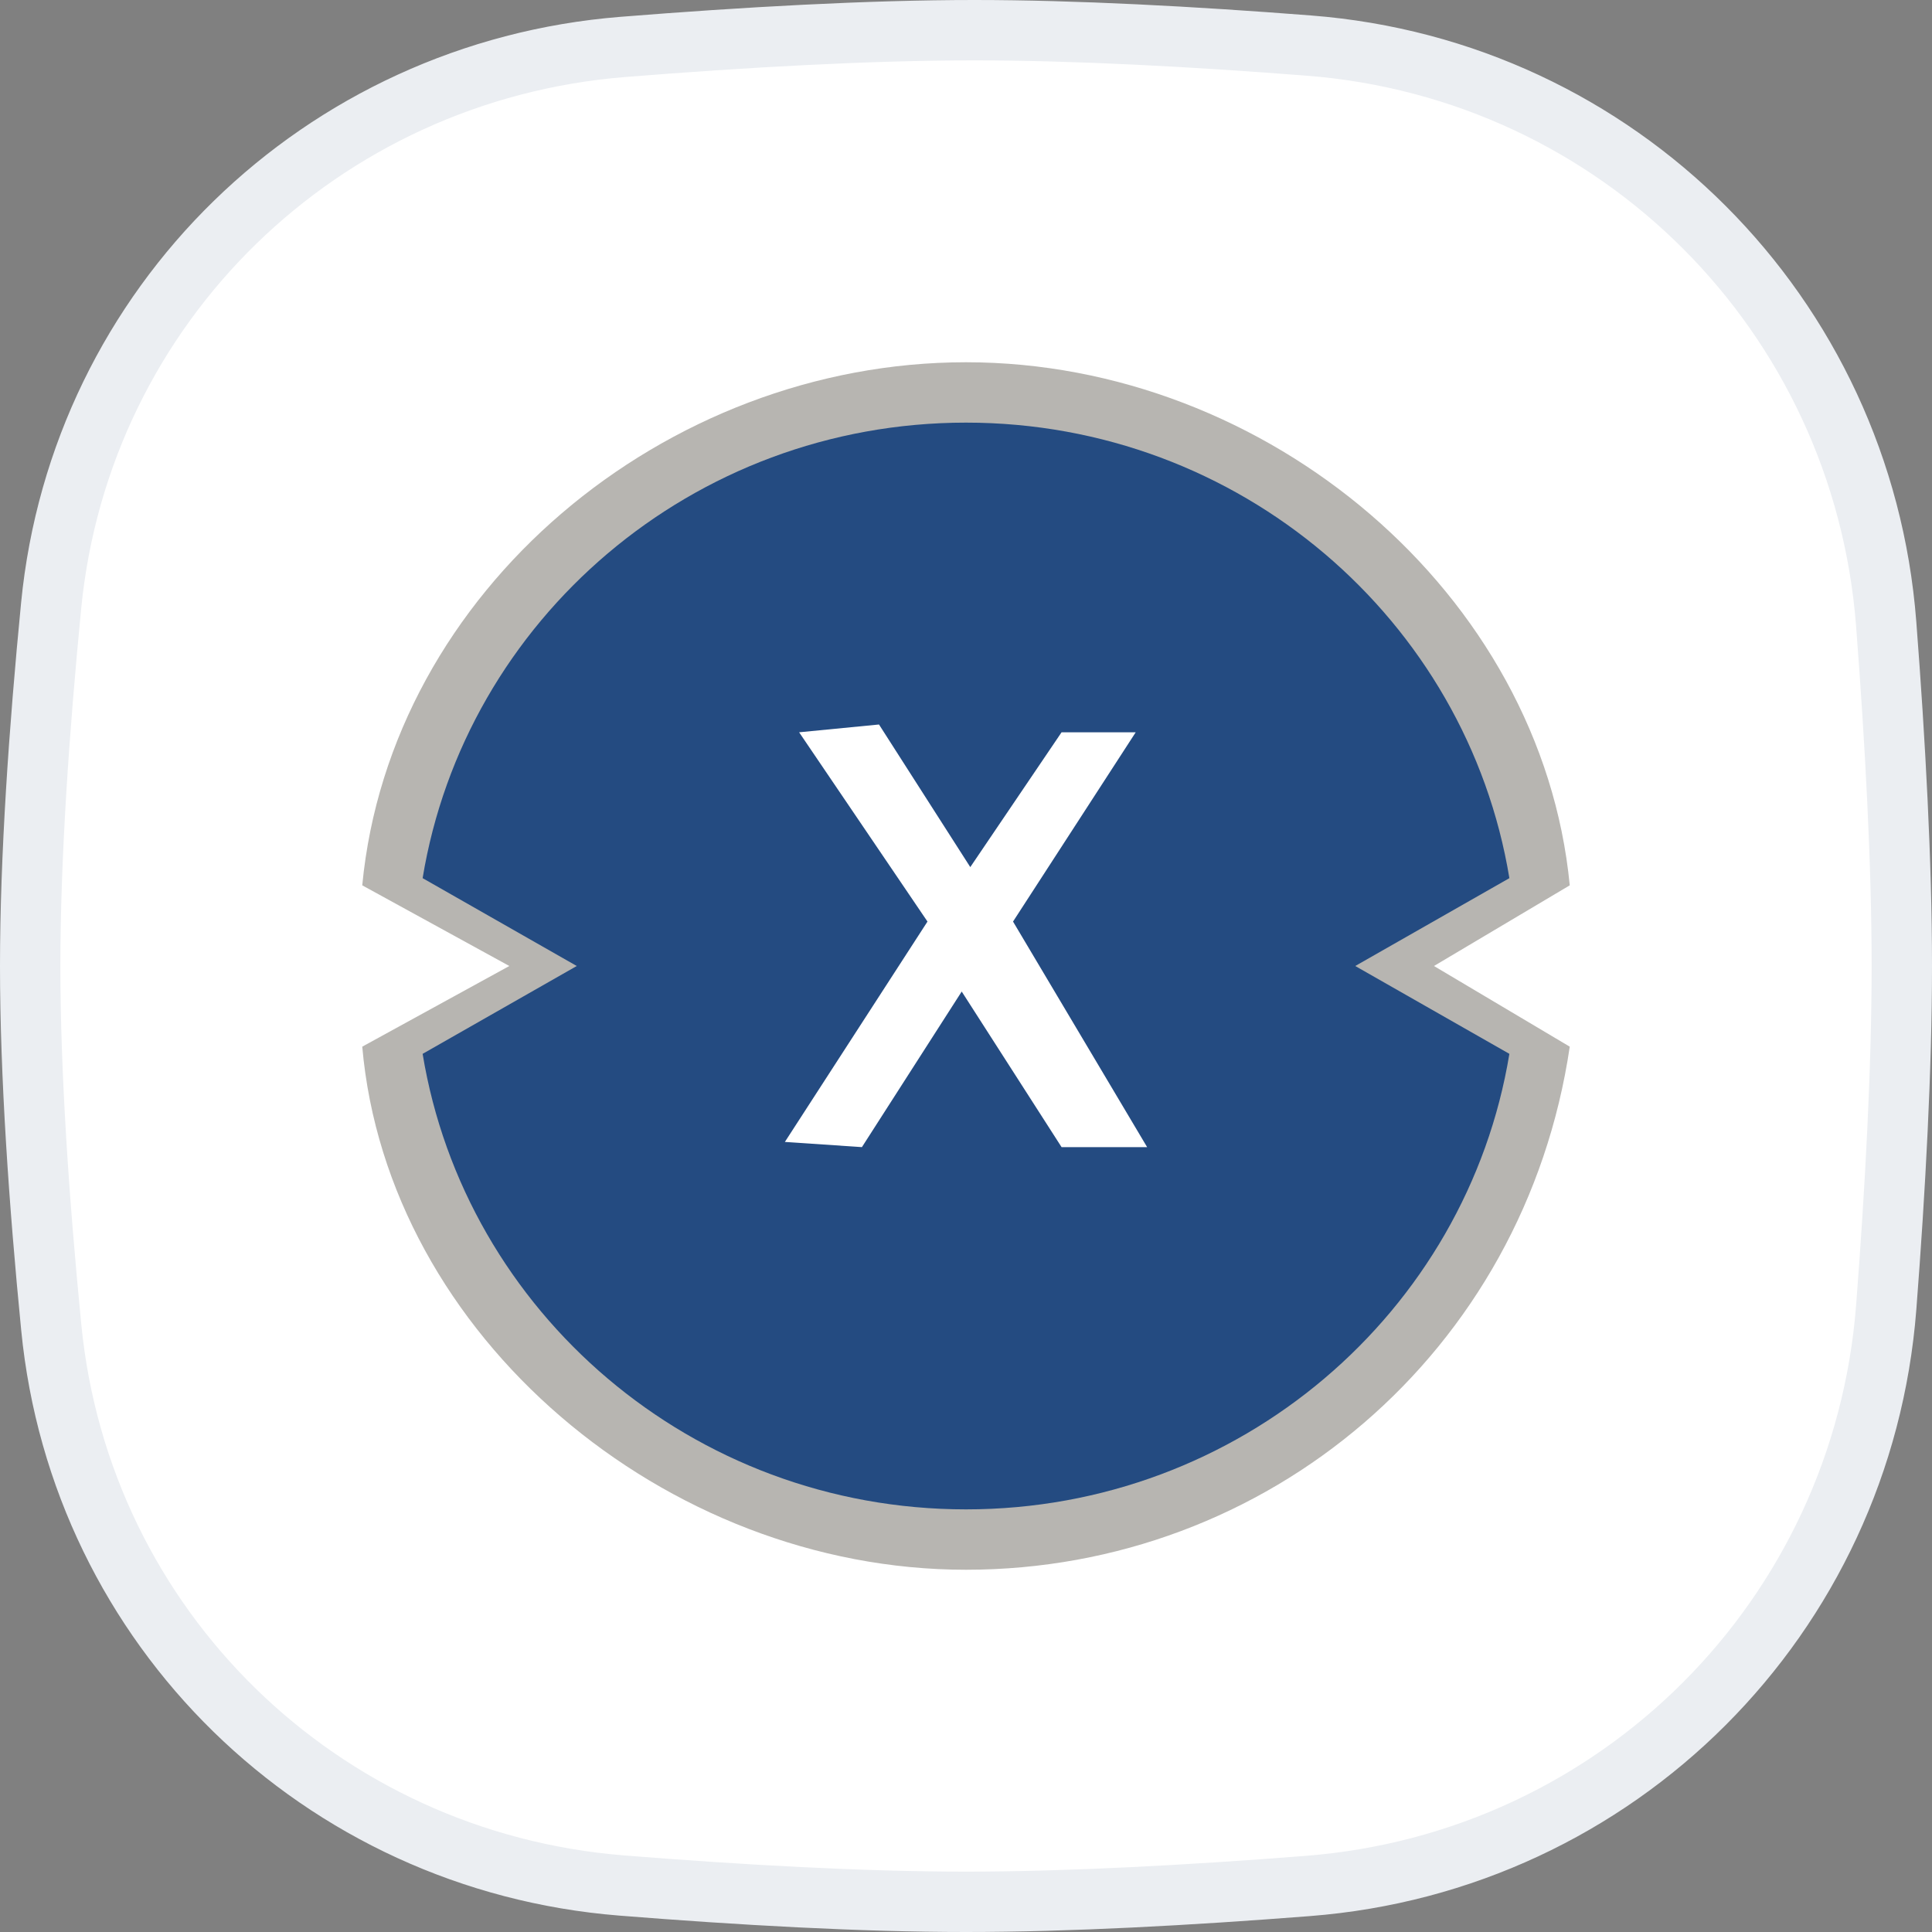
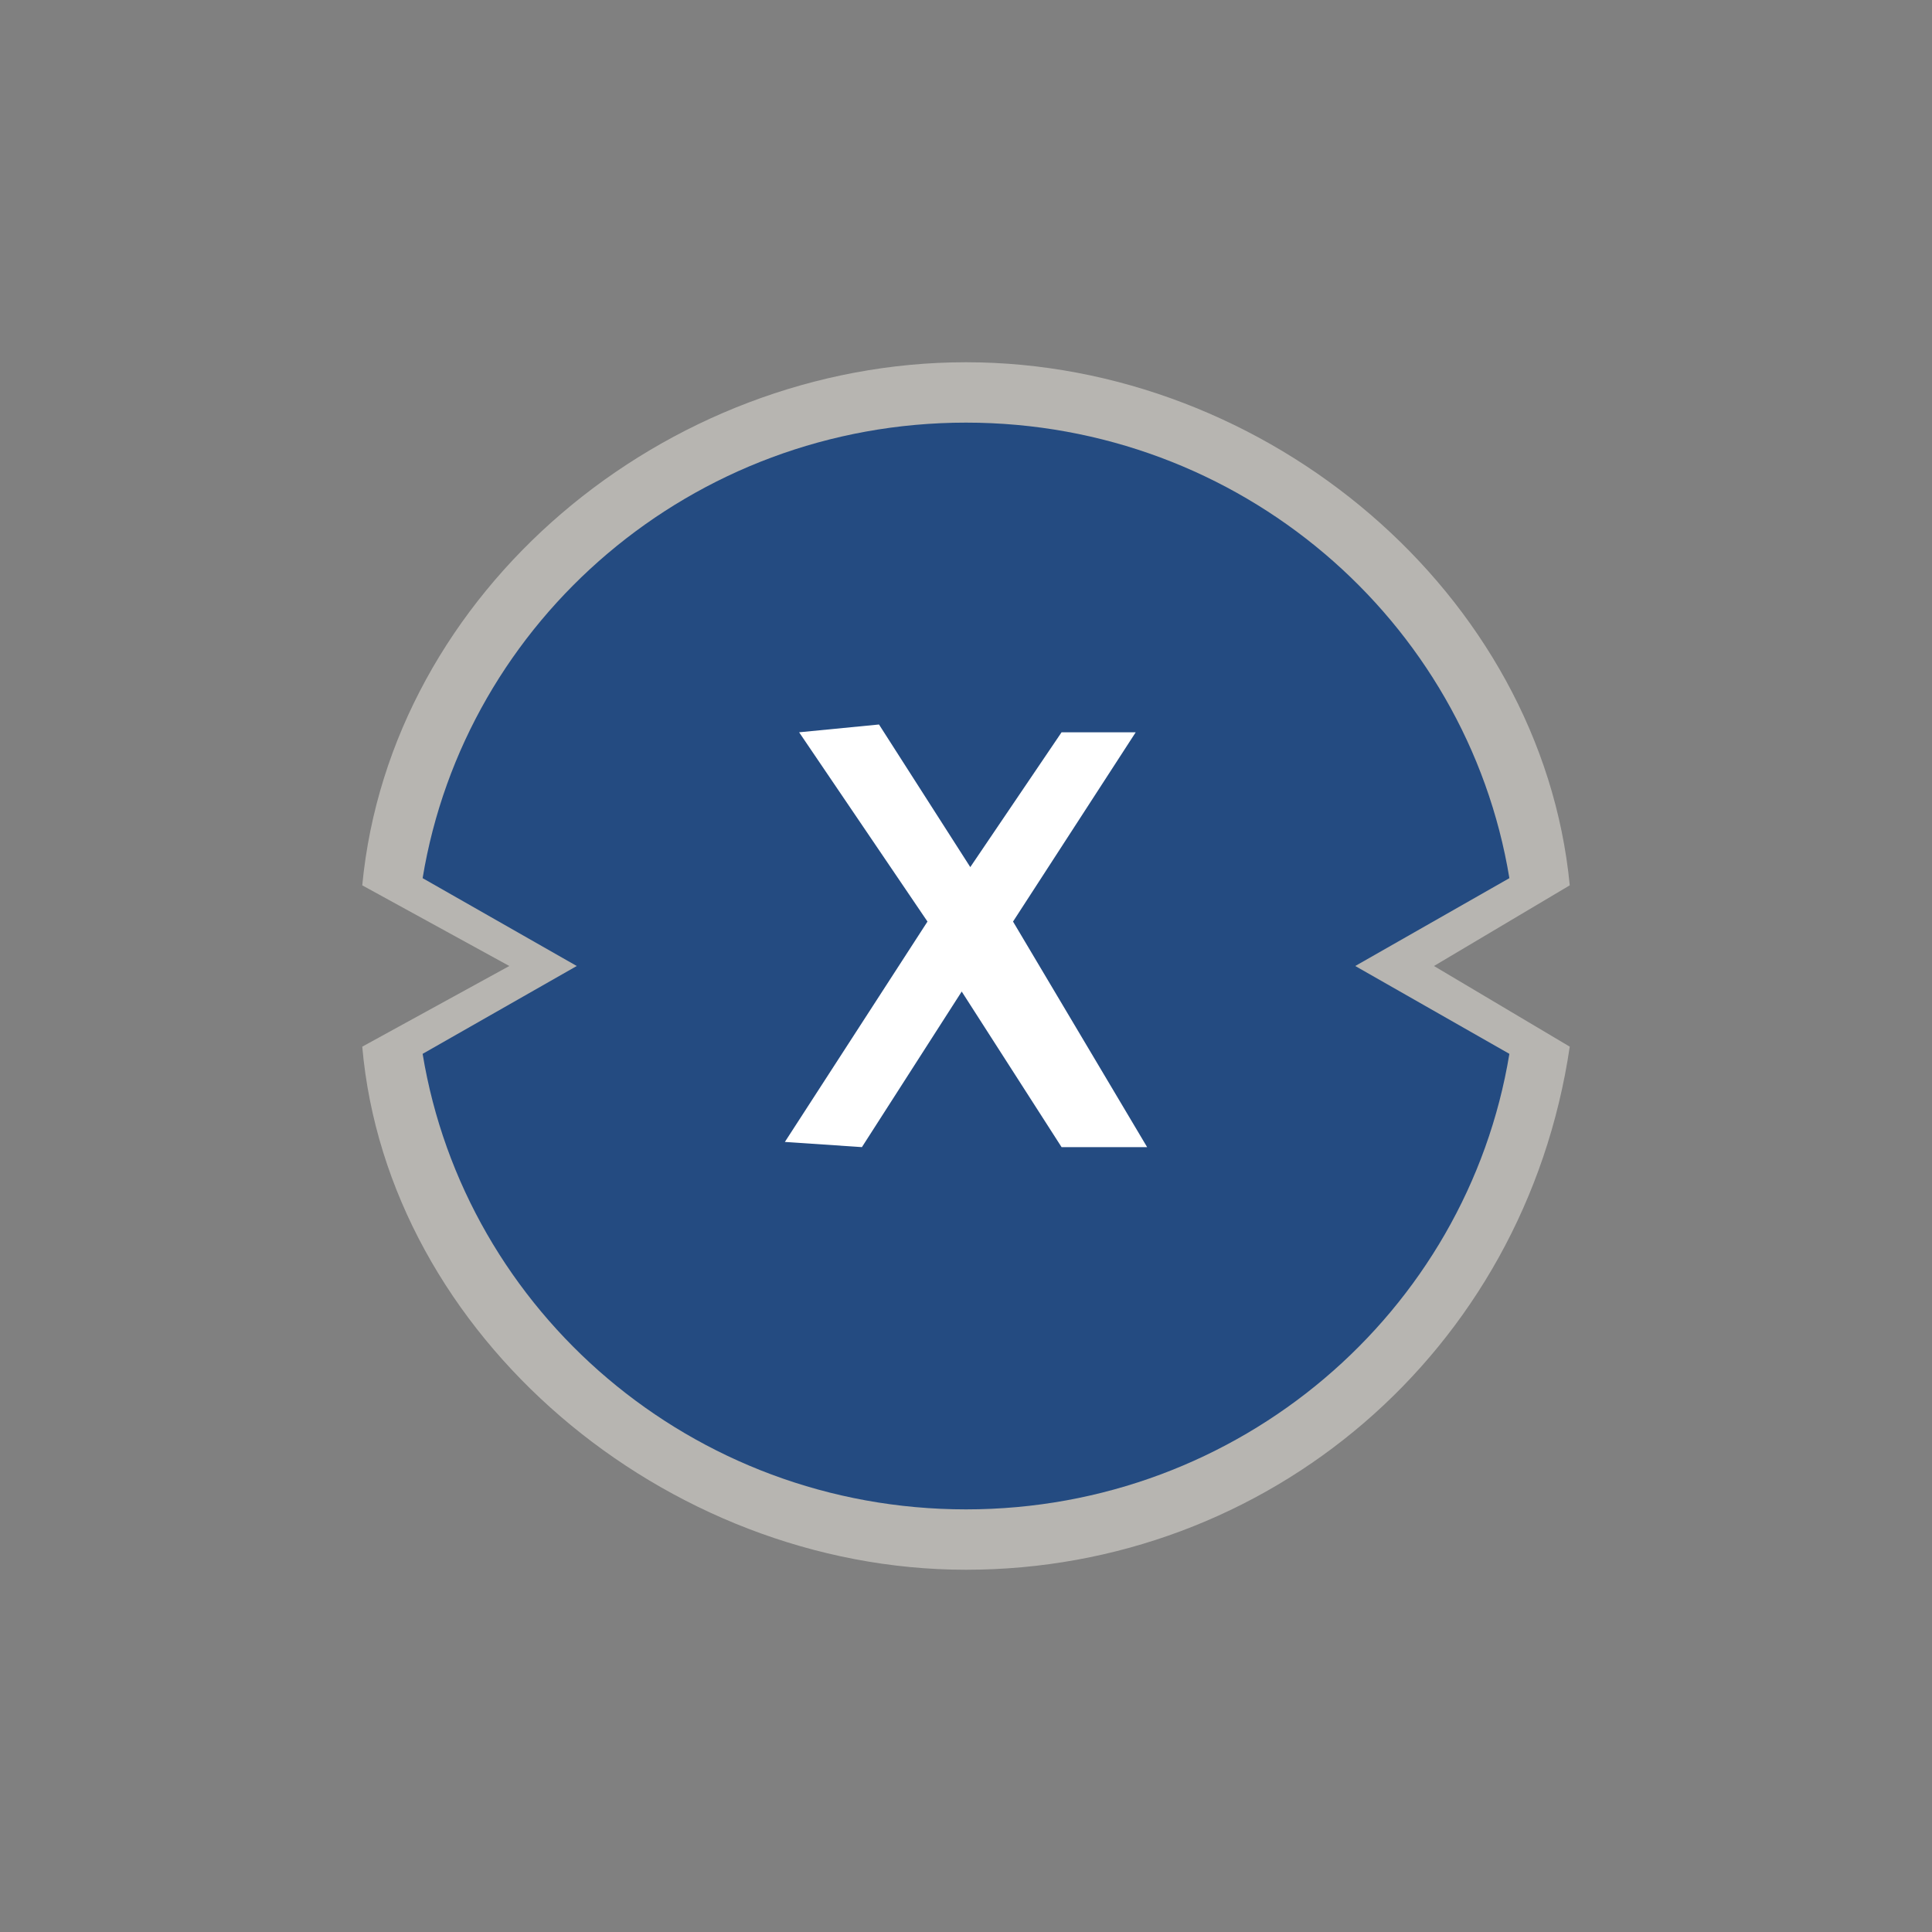
<svg xmlns="http://www.w3.org/2000/svg" width="32" height="32" viewBox="0 0 32 32" fill="none">
  <rect x="0" y="0" width="32" height="32" fill="#808080" stroke="none" />
-   <path d="M0.847 10.033C1.334 5.048 5.318 1.177 10.318 0.777C12.332 0.616 14.389 0.5 16.138 0.5C17.806 0.5 19.755 0.605 21.679 0.755C26.805 1.153 30.845 5.203 31.241 10.33C31.392 12.297 31.5 14.294 31.5 16C31.5 17.701 31.393 19.69 31.242 21.651C30.846 26.787 26.794 30.839 21.658 31.238C19.688 31.392 17.694 31.5 16 31.5C14.276 31.5 12.265 31.387 10.297 31.23C5.307 30.831 1.336 26.963 0.849 21.986C0.646 19.918 0.5 17.798 0.5 16C0.5 14.208 0.646 12.096 0.847 10.033Z" fill="white" stroke="#EBEEF2" />
  <path d="M26 14.664L23.751 16L26 17.336C25.252 22.402 20.991 26 16 26C11.009 26 6.421 22.122 6 17.336L8.436 16L6 14.664C6.467 9.785 11.009 6 16 6C20.991 6 25.533 9.832 26 14.664Z" fill="#B7B5B1" />
  <path d="M25 14.545L22.447 16L25 17.455C24.296 21.733 20.534 25 16 25C11.466 25 7.704 21.733 7 17.455L9.553 16L7 14.545C7.704 10.267 11.466 7 16 7C20.534 7 24.296 10.267 25 14.545Z" fill="#244B81" />
  <path d="M17.583 19H19L16.779 15.264L18.811 12.129H17.583L16.071 14.362L14.559 12L13.236 12.129L15.362 15.264L13 18.914L14.276 19L15.929 16.423L17.583 19Z" fill="white" />
</svg>